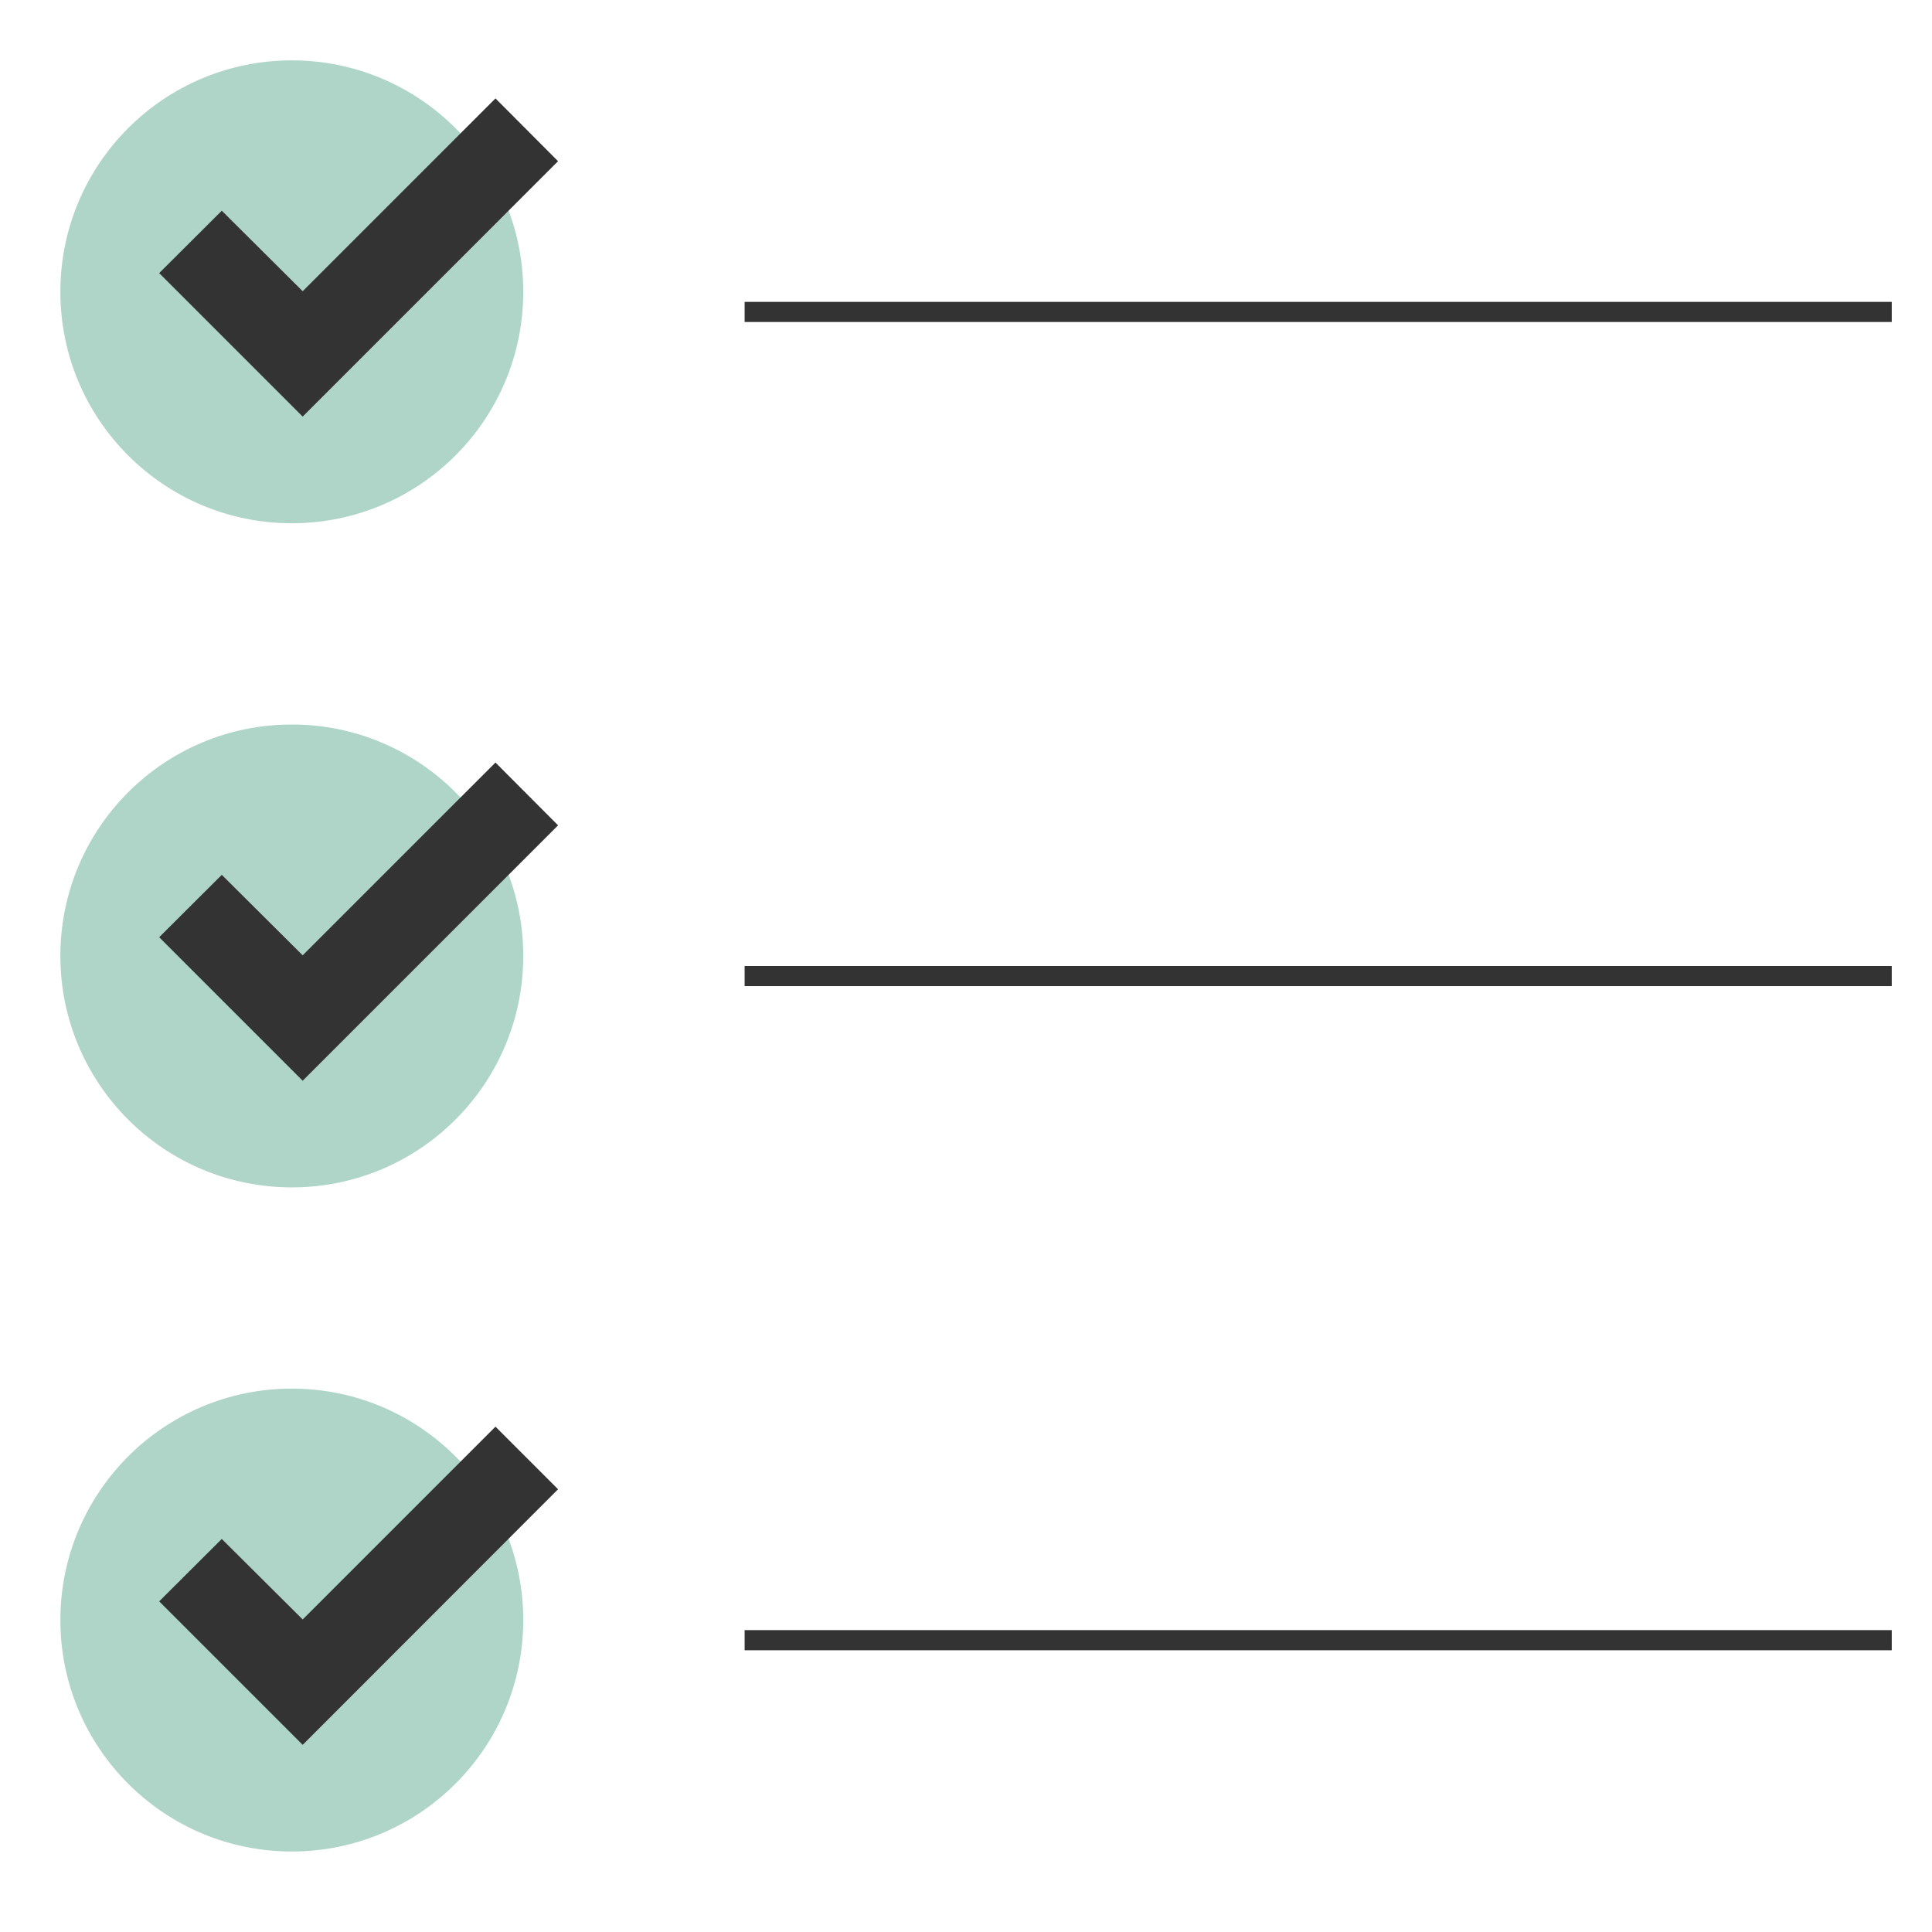
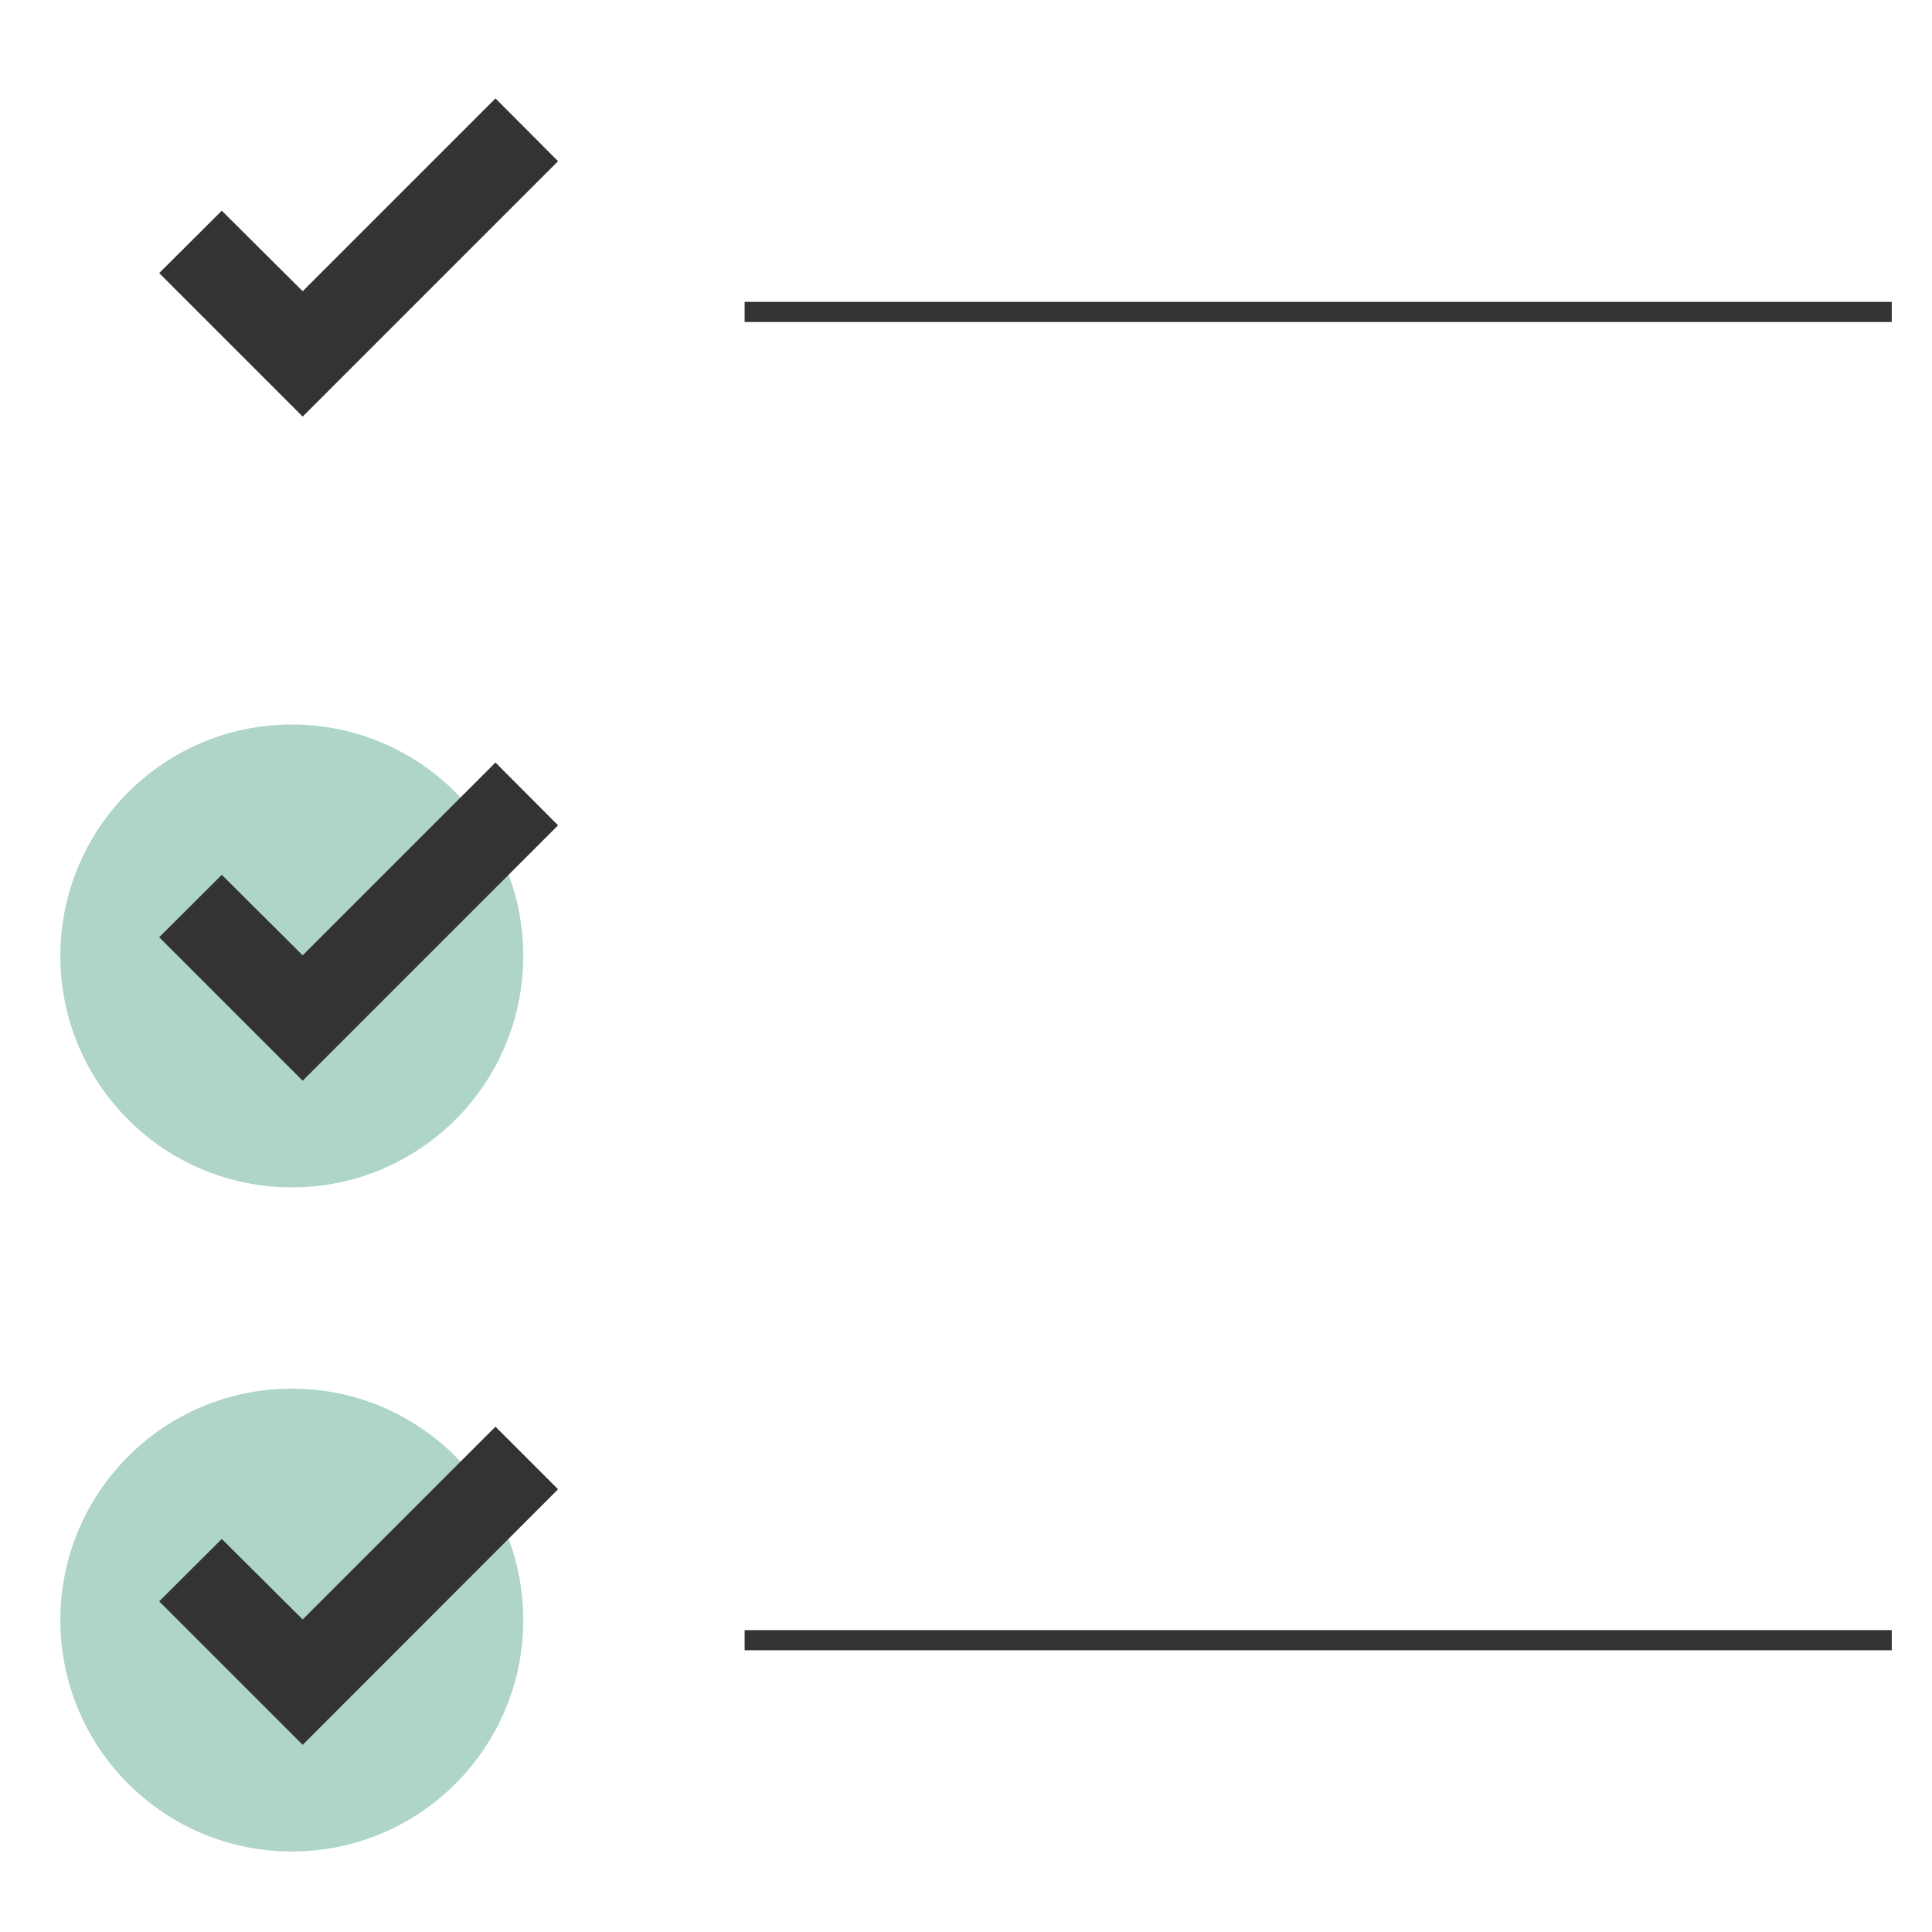
<svg xmlns="http://www.w3.org/2000/svg" width="96" height="96">
-   <circle cx="14.5" cy="14.5" r="11.5" fill="#aed5c7" />
-   <path fill="none" stroke="#333" stroke-miterlimit="10" d="M37 15.5h57M37 48.5h57M37 81.5h57" />
+   <path fill="none" stroke="#333" stroke-miterlimit="10" d="M37 15.5h57M37 48.5M37 81.5h57" />
  <path fill="#333" d="m15.04 20.7-7.13-7.13 3.11-3.1 4.02 4 9.58-9.58 3.11 3.12L15.04 20.7z" />
  <circle cx="14.5" cy="47.5" r="11.5" fill="#aed5c7" />
  <path fill="#333" d="m15.04 53.7-7.13-7.13 3.11-3.1 4.02 4 9.58-9.58 3.11 3.12L15.04 53.7z" />
  <circle cx="14.5" cy="80.5" r="11.5" fill="#aed5c7" />
  <path fill="#333" d="m15.04 86.7-7.13-7.13 3.11-3.1 4.02 4 9.58-9.58L27.73 74 15.04 86.7z" />
</svg>